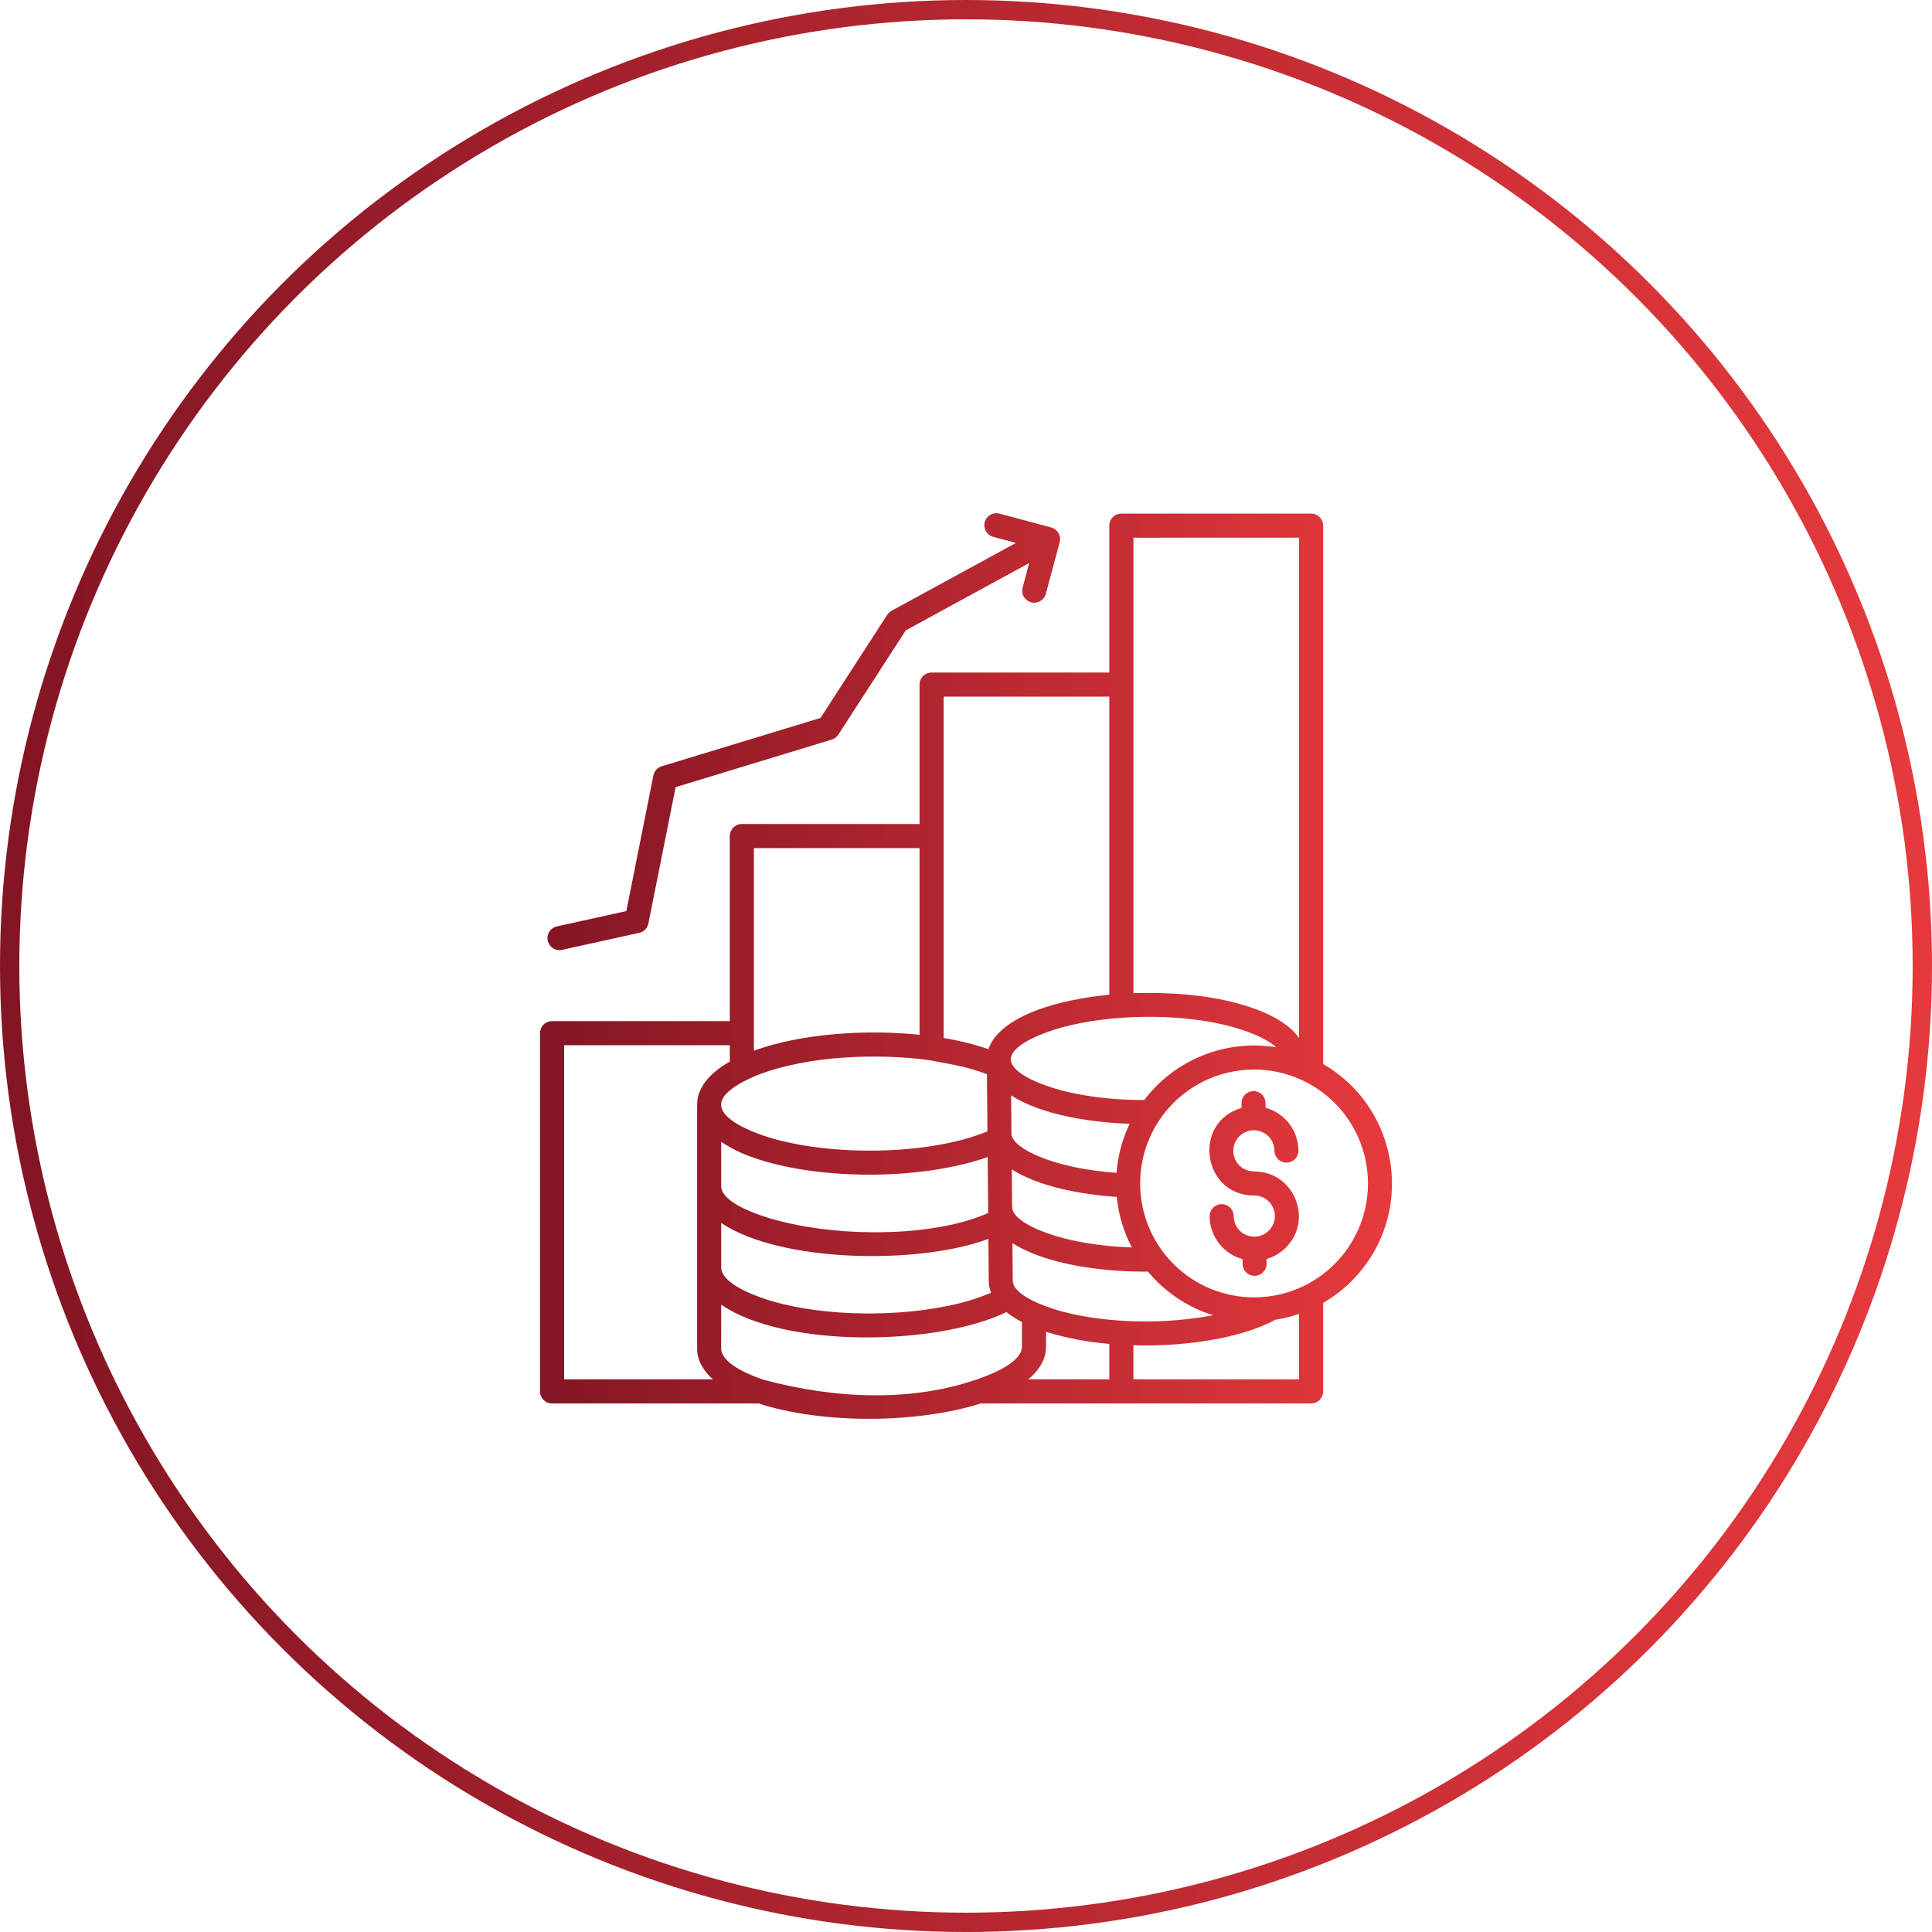
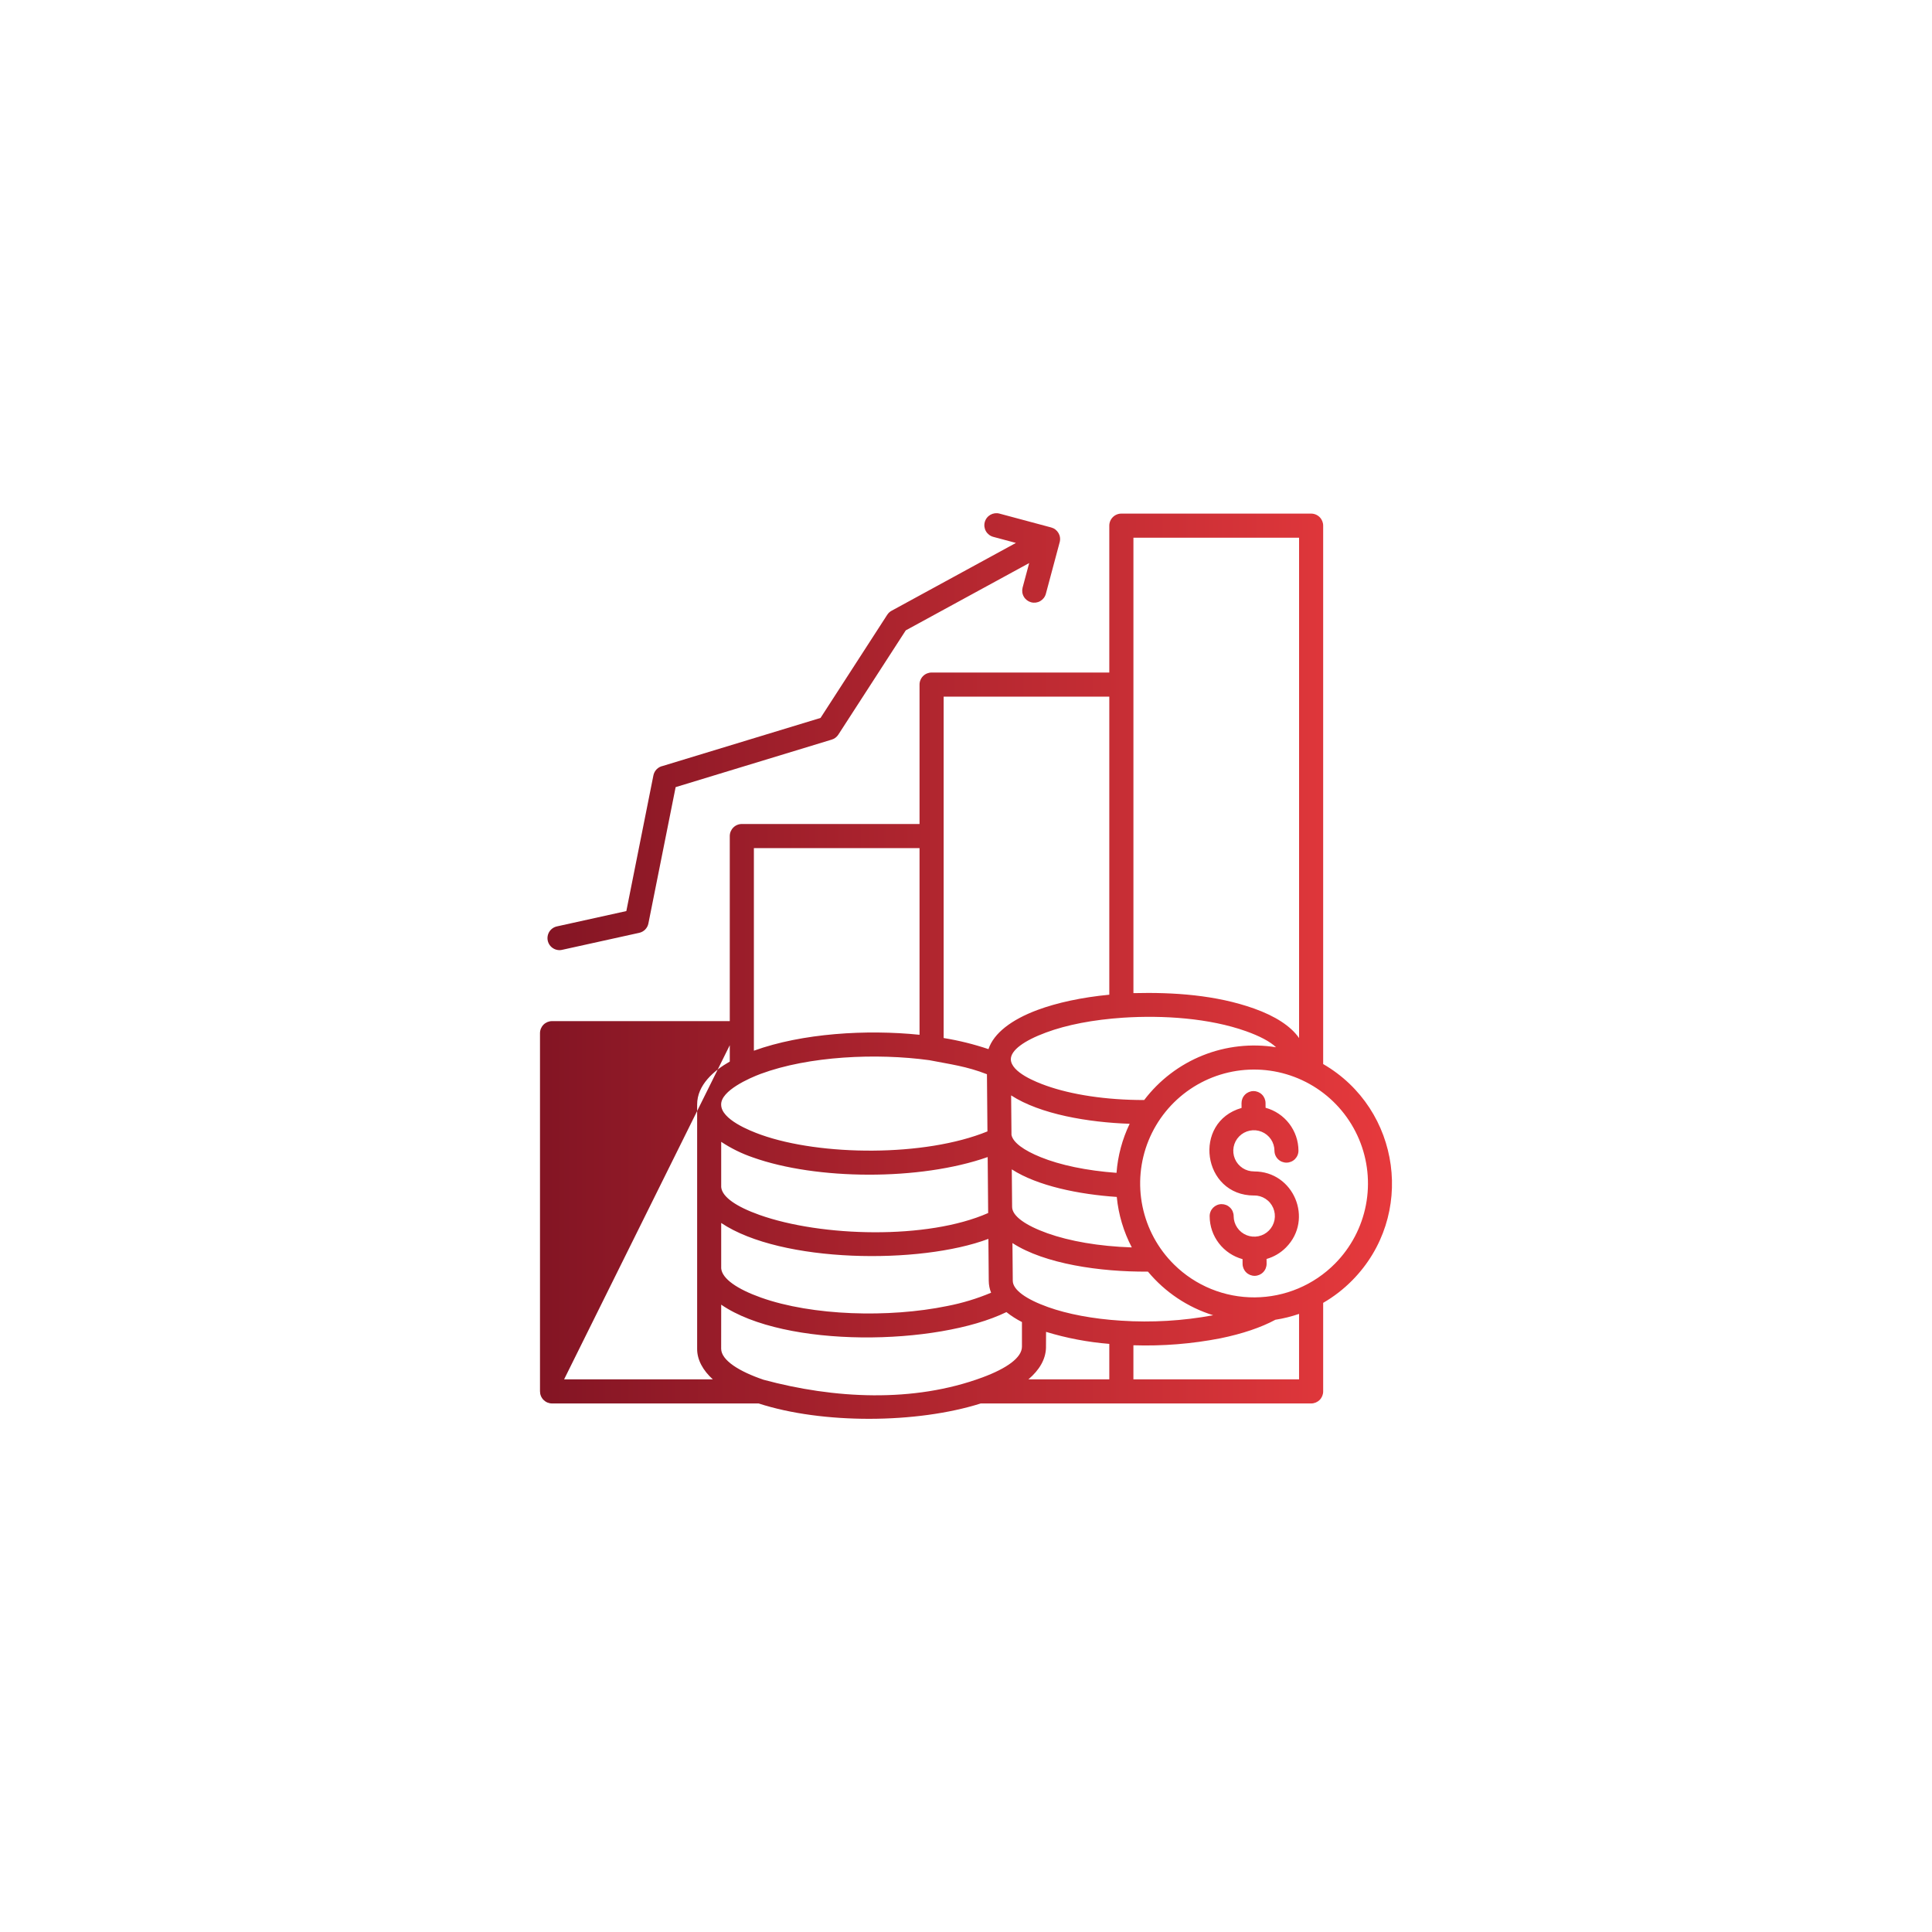
<svg xmlns="http://www.w3.org/2000/svg" width="100" height="100" viewBox="0 0 100 100" fill="none">
-   <circle cx="50" cy="50" r="49.5" stroke="url(#paint0_linear_379_462)" />
-   <path fill-rule="evenodd" clip-rule="evenodd" d="M64.261 57.098C64.261 56.934 64.325 56.775 64.442 56.658C64.558 56.541 64.715 56.475 64.88 56.474C65.045 56.474 65.203 56.539 65.32 56.655C65.437 56.771 65.503 56.929 65.504 57.093L65.506 57.338C65.993 57.471 66.423 57.759 66.73 58.16C67.037 58.56 67.206 59.05 67.208 59.554C67.209 59.719 67.144 59.877 67.028 59.994C66.912 60.111 66.754 60.177 66.589 60.178C66.425 60.179 66.266 60.114 66.149 59.998C66.032 59.882 65.966 59.724 65.966 59.559C65.964 59.348 65.9 59.142 65.782 58.968C65.663 58.793 65.496 58.658 65.3 58.579C65.105 58.499 64.89 58.48 64.684 58.523C64.477 58.566 64.288 58.669 64.14 58.819C63.992 58.969 63.892 59.16 63.853 59.367C63.814 59.574 63.837 59.788 63.919 59.983C64.001 60.177 64.14 60.342 64.316 60.458C64.492 60.573 64.699 60.634 64.91 60.632V60.634C66.962 60.623 68.003 63.11 66.566 64.566C66.287 64.849 65.939 65.055 65.557 65.164L65.559 65.413C65.559 65.578 65.495 65.736 65.378 65.853C65.262 65.97 65.105 66.036 64.94 66.037C64.775 66.037 64.617 65.973 64.5 65.856C64.383 65.74 64.317 65.583 64.316 65.418L64.314 65.173C63.828 65.04 63.397 64.752 63.09 64.352C62.782 63.952 62.614 63.462 62.612 62.957C62.61 62.875 62.625 62.793 62.656 62.717C62.686 62.641 62.732 62.571 62.789 62.512C62.847 62.454 62.916 62.407 62.991 62.375C63.067 62.343 63.148 62.326 63.231 62.326C63.313 62.326 63.394 62.342 63.47 62.373C63.546 62.404 63.615 62.451 63.673 62.509C63.731 62.567 63.777 62.636 63.808 62.712C63.839 62.789 63.855 62.87 63.854 62.952C63.856 63.163 63.92 63.369 64.039 63.543C64.158 63.718 64.326 63.853 64.521 63.932C64.717 64.011 64.932 64.03 65.138 63.987C65.345 63.944 65.534 63.841 65.682 63.69C65.83 63.54 65.929 63.349 65.969 63.142C66.008 62.934 65.985 62.72 65.902 62.526C65.819 62.332 65.681 62.166 65.504 62.051C65.328 61.935 65.121 61.875 64.91 61.877V61.88C62.231 61.88 61.706 58.077 64.263 57.347L64.261 57.098H64.261ZM57.791 60.705C57.858 59.825 58.088 58.964 58.471 58.167C56.338 58.095 53.843 57.676 52.336 56.697L52.354 58.742C52.431 59.135 52.989 59.539 53.867 59.895C54.871 60.303 56.237 60.593 57.791 60.706V60.705ZM58.582 64.566C56.878 64.51 55.355 64.241 54.213 63.833C53.088 63.43 52.391 62.945 52.387 62.472L52.37 60.526C53.708 61.388 55.856 61.822 57.804 61.953C57.892 62.866 58.157 63.753 58.582 64.566H58.582ZM37.329 61.445C37.377 61.959 38.121 62.461 39.305 62.882C42.511 64.024 48.011 64.172 51.147 62.786L51.122 59.889C47.607 61.124 42.259 61.079 38.975 59.91C38.394 59.712 37.841 59.44 37.329 59.101V61.445V61.445ZM51.159 64.124L51.178 66.3C51.18 66.509 51.221 66.716 51.299 66.911C50.565 67.219 49.801 67.451 49.019 67.601C46.009 68.218 42.043 68.108 39.389 67.163C38.156 66.724 37.377 66.188 37.329 65.652V63.301C40.439 65.383 47.632 65.455 51.159 64.124ZM39.526 71.417C43.154 72.394 47.268 72.624 50.855 71.293C52.106 70.829 52.896 70.274 52.896 69.7V68.429C52.611 68.284 52.342 68.112 52.092 67.914C48.511 69.653 40.625 69.797 37.329 67.529L37.327 69.811C37.333 70.415 38.277 70.993 39.526 71.417ZM69.106 65.398C69.925 64.568 70.48 63.514 70.7 62.369C70.92 61.224 70.796 60.039 70.343 58.965C69.889 57.89 69.128 56.974 68.154 56.332C67.18 55.691 66.038 55.352 64.872 55.36C63.706 55.367 62.568 55.72 61.603 56.374C60.638 57.028 59.888 57.954 59.448 59.034C59.009 60.114 58.9 61.301 59.135 62.443C59.37 63.585 59.938 64.632 60.768 65.451C61.319 65.996 61.971 66.426 62.688 66.718C63.406 67.01 64.173 67.157 64.948 67.152C65.722 67.147 66.488 66.99 67.201 66.689C67.915 66.388 68.562 65.949 69.106 65.398ZM58.665 51.404C60.745 51.352 62.944 51.501 64.912 52.202C66 52.589 66.814 53.112 67.24 53.73V27.832H58.666V51.404H58.665ZM58.137 52.675C56.581 52.78 55.22 53.042 54.136 53.445C53.011 53.862 52.317 54.358 52.32 54.833C52.34 55.508 53.64 56.012 54.152 56.194C55.45 56.656 57.239 56.939 59.223 56.937C60.007 55.906 61.055 55.107 62.257 54.626C63.459 54.145 64.77 54 66.048 54.206C65.743 53.912 65.204 53.628 64.497 53.376C62.593 52.698 60.21 52.541 58.137 52.675L58.137 52.675ZM58.665 69.631V71.395H67.239V68.007C66.84 68.144 66.43 68.246 66.013 68.311C65.278 68.708 64.305 69.038 63.175 69.269C61.69 69.559 60.177 69.68 58.665 69.631L58.665 69.631ZM58.026 68.358C59.621 68.463 61.222 68.368 62.794 68.077C61.474 67.666 60.301 66.882 59.418 65.819L59.394 65.822V65.819C56.956 65.835 54.071 65.423 52.404 64.34L52.421 66.293C52.424 66.767 53.12 67.253 54.246 67.655C55.254 68.015 56.56 68.266 58.026 68.358L58.026 68.358ZM57.417 71.395V69.559C56.307 69.47 55.209 69.262 54.144 68.937L54.14 69.767C54.121 70.363 53.797 70.914 53.23 71.395L57.417 71.395ZM48.843 53.728V36.058H57.417V51.486C55.989 51.623 54.712 51.901 53.702 52.275C52.356 52.775 51.437 53.477 51.163 54.303C50.407 54.048 49.631 53.856 48.843 53.728H48.843ZM48.099 54.875C49.183 55.087 50.029 55.189 51.084 55.602L51.11 58.561C47.861 59.887 42.468 59.832 39.389 58.735C38.816 58.531 37.327 57.943 37.327 57.177C37.304 56.451 38.804 55.795 39.371 55.584C41.864 54.659 45.375 54.501 48.099 54.875ZM27.951 72.017C27.951 72.099 27.966 72.18 27.998 72.256C28.029 72.332 28.075 72.401 28.133 72.459C28.191 72.517 28.26 72.564 28.335 72.595C28.411 72.626 28.492 72.643 28.575 72.643H39.268C42.571 73.715 47.449 73.69 50.763 72.643H67.864C68.029 72.643 68.188 72.577 68.305 72.46C68.422 72.343 68.487 72.184 68.487 72.019V67.436C69.039 67.116 69.545 66.724 69.993 66.27C73.281 62.939 72.516 57.411 68.487 55.075V27.208C68.487 27.042 68.422 26.884 68.305 26.767C68.188 26.65 68.029 26.584 67.864 26.584H58.041C57.876 26.584 57.717 26.65 57.6 26.767C57.483 26.884 57.417 27.042 57.417 27.208V34.81H48.219C48.137 34.81 48.056 34.827 47.98 34.858C47.905 34.889 47.836 34.935 47.778 34.993C47.72 35.051 47.674 35.12 47.643 35.196C47.611 35.271 47.595 35.352 47.595 35.434V42.65H38.397C38.231 42.65 38.073 42.716 37.956 42.833C37.839 42.95 37.773 43.109 37.773 43.274V52.853H28.574C28.409 52.853 28.25 52.919 28.133 53.035C28.016 53.153 27.95 53.311 27.95 53.477V72.017H27.951ZM37.773 54.1V54.947C36.957 55.41 36.079 56.154 36.084 57.177V69.811C36.078 70.381 36.386 70.935 36.896 71.395H29.198V54.1L37.773 54.1ZM39.021 54.384V43.898H47.595V53.56C44.853 53.279 41.53 53.477 39.021 54.384V54.384ZM51.412 27.788L52.584 28.102L46.166 31.603C46.067 31.652 45.984 31.727 45.924 31.819L42.471 37.16L34.303 39.646C34.184 39.671 34.074 39.73 33.988 39.817C33.903 39.904 33.844 40.014 33.82 40.134L32.419 47.157L28.841 47.947C28.759 47.963 28.682 47.995 28.613 48.041C28.544 48.087 28.485 48.147 28.439 48.216C28.394 48.285 28.363 48.363 28.348 48.445C28.333 48.526 28.334 48.61 28.352 48.691C28.37 48.772 28.404 48.849 28.452 48.917C28.5 48.984 28.561 49.042 28.632 49.085C28.702 49.129 28.781 49.158 28.863 49.171C28.945 49.184 29.028 49.18 29.109 49.16L33.086 48.283C33.204 48.257 33.312 48.197 33.396 48.111C33.48 48.025 33.538 47.916 33.561 47.798L34.971 40.742L43.05 38.282C43.19 38.24 43.311 38.149 43.391 38.026L46.882 32.628L53.27 29.144L52.929 30.417C52.888 30.576 52.911 30.745 52.994 30.887C53.077 31.028 53.213 31.132 53.371 31.174C53.53 31.217 53.699 31.195 53.842 31.113C53.984 31.031 54.089 30.897 54.133 30.738L54.849 28.063C54.871 27.984 54.876 27.902 54.865 27.821C54.855 27.74 54.828 27.662 54.787 27.591C54.746 27.52 54.691 27.458 54.627 27.408C54.562 27.358 54.487 27.322 54.408 27.301L51.733 26.584C51.574 26.541 51.404 26.564 51.261 26.646C51.118 26.729 51.013 26.865 50.971 27.025C50.928 27.184 50.95 27.355 51.033 27.498C51.116 27.641 51.252 27.745 51.412 27.788Z" fill="url(#paint1_linear_379_462)" />
+   <path fill-rule="evenodd" clip-rule="evenodd" d="M64.261 57.098C64.261 56.934 64.325 56.775 64.442 56.658C64.558 56.541 64.715 56.475 64.88 56.474C65.045 56.474 65.203 56.539 65.32 56.655C65.437 56.771 65.503 56.929 65.504 57.093L65.506 57.338C65.993 57.471 66.423 57.759 66.73 58.16C67.037 58.56 67.206 59.05 67.208 59.554C67.209 59.719 67.144 59.877 67.028 59.994C66.912 60.111 66.754 60.177 66.589 60.178C66.425 60.179 66.266 60.114 66.149 59.998C66.032 59.882 65.966 59.724 65.966 59.559C65.964 59.348 65.9 59.142 65.782 58.968C65.663 58.793 65.496 58.658 65.3 58.579C65.105 58.499 64.89 58.48 64.684 58.523C64.477 58.566 64.288 58.669 64.14 58.819C63.992 58.969 63.892 59.16 63.853 59.367C63.814 59.574 63.837 59.788 63.919 59.983C64.001 60.177 64.14 60.342 64.316 60.458C64.492 60.573 64.699 60.634 64.91 60.632V60.634C66.962 60.623 68.003 63.11 66.566 64.566C66.287 64.849 65.939 65.055 65.557 65.164L65.559 65.413C65.559 65.578 65.495 65.736 65.378 65.853C65.262 65.97 65.105 66.036 64.94 66.037C64.775 66.037 64.617 65.973 64.5 65.856C64.383 65.74 64.317 65.583 64.316 65.418L64.314 65.173C63.828 65.04 63.397 64.752 63.09 64.352C62.782 63.952 62.614 63.462 62.612 62.957C62.61 62.875 62.625 62.793 62.656 62.717C62.686 62.641 62.732 62.571 62.789 62.512C62.847 62.454 62.916 62.407 62.991 62.375C63.067 62.343 63.148 62.326 63.231 62.326C63.313 62.326 63.394 62.342 63.47 62.373C63.546 62.404 63.615 62.451 63.673 62.509C63.731 62.567 63.777 62.636 63.808 62.712C63.839 62.789 63.855 62.87 63.854 62.952C63.856 63.163 63.92 63.369 64.039 63.543C64.158 63.718 64.326 63.853 64.521 63.932C64.717 64.011 64.932 64.03 65.138 63.987C65.345 63.944 65.534 63.841 65.682 63.69C65.83 63.54 65.929 63.349 65.969 63.142C66.008 62.934 65.985 62.72 65.902 62.526C65.819 62.332 65.681 62.166 65.504 62.051C65.328 61.935 65.121 61.875 64.91 61.877V61.88C62.231 61.88 61.706 58.077 64.263 57.347L64.261 57.098H64.261ZM57.791 60.705C57.858 59.825 58.088 58.964 58.471 58.167C56.338 58.095 53.843 57.676 52.336 56.697L52.354 58.742C52.431 59.135 52.989 59.539 53.867 59.895C54.871 60.303 56.237 60.593 57.791 60.706V60.705ZM58.582 64.566C56.878 64.51 55.355 64.241 54.213 63.833C53.088 63.43 52.391 62.945 52.387 62.472L52.37 60.526C53.708 61.388 55.856 61.822 57.804 61.953C57.892 62.866 58.157 63.753 58.582 64.566H58.582ZM37.329 61.445C37.377 61.959 38.121 62.461 39.305 62.882C42.511 64.024 48.011 64.172 51.147 62.786L51.122 59.889C47.607 61.124 42.259 61.079 38.975 59.91C38.394 59.712 37.841 59.44 37.329 59.101V61.445V61.445ZM51.159 64.124L51.178 66.3C51.18 66.509 51.221 66.716 51.299 66.911C50.565 67.219 49.801 67.451 49.019 67.601C46.009 68.218 42.043 68.108 39.389 67.163C38.156 66.724 37.377 66.188 37.329 65.652V63.301C40.439 65.383 47.632 65.455 51.159 64.124ZM39.526 71.417C43.154 72.394 47.268 72.624 50.855 71.293C52.106 70.829 52.896 70.274 52.896 69.7V68.429C52.611 68.284 52.342 68.112 52.092 67.914C48.511 69.653 40.625 69.797 37.329 67.529L37.327 69.811C37.333 70.415 38.277 70.993 39.526 71.417ZM69.106 65.398C69.925 64.568 70.48 63.514 70.7 62.369C70.92 61.224 70.796 60.039 70.343 58.965C69.889 57.89 69.128 56.974 68.154 56.332C67.18 55.691 66.038 55.352 64.872 55.36C63.706 55.367 62.568 55.72 61.603 56.374C60.638 57.028 59.888 57.954 59.448 59.034C59.009 60.114 58.9 61.301 59.135 62.443C59.37 63.585 59.938 64.632 60.768 65.451C61.319 65.996 61.971 66.426 62.688 66.718C63.406 67.01 64.173 67.157 64.948 67.152C65.722 67.147 66.488 66.99 67.201 66.689C67.915 66.388 68.562 65.949 69.106 65.398ZM58.665 51.404C60.745 51.352 62.944 51.501 64.912 52.202C66 52.589 66.814 53.112 67.24 53.73V27.832H58.666V51.404H58.665ZM58.137 52.675C56.581 52.78 55.22 53.042 54.136 53.445C53.011 53.862 52.317 54.358 52.32 54.833C52.34 55.508 53.64 56.012 54.152 56.194C55.45 56.656 57.239 56.939 59.223 56.937C60.007 55.906 61.055 55.107 62.257 54.626C63.459 54.145 64.77 54 66.048 54.206C65.743 53.912 65.204 53.628 64.497 53.376C62.593 52.698 60.21 52.541 58.137 52.675L58.137 52.675ZM58.665 69.631V71.395H67.239V68.007C66.84 68.144 66.43 68.246 66.013 68.311C65.278 68.708 64.305 69.038 63.175 69.269C61.69 69.559 60.177 69.68 58.665 69.631L58.665 69.631ZM58.026 68.358C59.621 68.463 61.222 68.368 62.794 68.077C61.474 67.666 60.301 66.882 59.418 65.819L59.394 65.822V65.819C56.956 65.835 54.071 65.423 52.404 64.34L52.421 66.293C52.424 66.767 53.12 67.253 54.246 67.655C55.254 68.015 56.56 68.266 58.026 68.358L58.026 68.358ZM57.417 71.395V69.559C56.307 69.47 55.209 69.262 54.144 68.937L54.14 69.767C54.121 70.363 53.797 70.914 53.23 71.395L57.417 71.395ZM48.843 53.728V36.058H57.417V51.486C55.989 51.623 54.712 51.901 53.702 52.275C52.356 52.775 51.437 53.477 51.163 54.303C50.407 54.048 49.631 53.856 48.843 53.728H48.843ZM48.099 54.875C49.183 55.087 50.029 55.189 51.084 55.602L51.11 58.561C47.861 59.887 42.468 59.832 39.389 58.735C38.816 58.531 37.327 57.943 37.327 57.177C37.304 56.451 38.804 55.795 39.371 55.584C41.864 54.659 45.375 54.501 48.099 54.875ZM27.951 72.017C27.951 72.099 27.966 72.18 27.998 72.256C28.029 72.332 28.075 72.401 28.133 72.459C28.191 72.517 28.26 72.564 28.335 72.595C28.411 72.626 28.492 72.643 28.575 72.643H39.268C42.571 73.715 47.449 73.69 50.763 72.643H67.864C68.029 72.643 68.188 72.577 68.305 72.46C68.422 72.343 68.487 72.184 68.487 72.019V67.436C69.039 67.116 69.545 66.724 69.993 66.27C73.281 62.939 72.516 57.411 68.487 55.075V27.208C68.487 27.042 68.422 26.884 68.305 26.767C68.188 26.65 68.029 26.584 67.864 26.584H58.041C57.876 26.584 57.717 26.65 57.6 26.767C57.483 26.884 57.417 27.042 57.417 27.208V34.81H48.219C48.137 34.81 48.056 34.827 47.98 34.858C47.905 34.889 47.836 34.935 47.778 34.993C47.72 35.051 47.674 35.12 47.643 35.196C47.611 35.271 47.595 35.352 47.595 35.434V42.65H38.397C38.231 42.65 38.073 42.716 37.956 42.833C37.839 42.95 37.773 43.109 37.773 43.274V52.853H28.574C28.409 52.853 28.25 52.919 28.133 53.035C28.016 53.153 27.95 53.311 27.95 53.477V72.017H27.951ZM37.773 54.1V54.947C36.957 55.41 36.079 56.154 36.084 57.177V69.811C36.078 70.381 36.386 70.935 36.896 71.395H29.198L37.773 54.1ZM39.021 54.384V43.898H47.595V53.56C44.853 53.279 41.53 53.477 39.021 54.384V54.384ZM51.412 27.788L52.584 28.102L46.166 31.603C46.067 31.652 45.984 31.727 45.924 31.819L42.471 37.16L34.303 39.646C34.184 39.671 34.074 39.73 33.988 39.817C33.903 39.904 33.844 40.014 33.82 40.134L32.419 47.157L28.841 47.947C28.759 47.963 28.682 47.995 28.613 48.041C28.544 48.087 28.485 48.147 28.439 48.216C28.394 48.285 28.363 48.363 28.348 48.445C28.333 48.526 28.334 48.61 28.352 48.691C28.37 48.772 28.404 48.849 28.452 48.917C28.5 48.984 28.561 49.042 28.632 49.085C28.702 49.129 28.781 49.158 28.863 49.171C28.945 49.184 29.028 49.18 29.109 49.16L33.086 48.283C33.204 48.257 33.312 48.197 33.396 48.111C33.48 48.025 33.538 47.916 33.561 47.798L34.971 40.742L43.05 38.282C43.19 38.24 43.311 38.149 43.391 38.026L46.882 32.628L53.27 29.144L52.929 30.417C52.888 30.576 52.911 30.745 52.994 30.887C53.077 31.028 53.213 31.132 53.371 31.174C53.53 31.217 53.699 31.195 53.842 31.113C53.984 31.031 54.089 30.897 54.133 30.738L54.849 28.063C54.871 27.984 54.876 27.902 54.865 27.821C54.855 27.74 54.828 27.662 54.787 27.591C54.746 27.52 54.691 27.458 54.627 27.408C54.562 27.358 54.487 27.322 54.408 27.301L51.733 26.584C51.574 26.541 51.404 26.564 51.261 26.646C51.118 26.729 51.013 26.865 50.971 27.025C50.928 27.184 50.95 27.355 51.033 27.498C51.116 27.641 51.252 27.745 51.412 27.788Z" fill="url(#paint1_linear_379_462)" />
  <defs>
    <linearGradient id="paint0_linear_379_462" x1="0.855" y1="67.308" x2="101.709" y2="67.308" gradientUnits="userSpaceOnUse">
      <stop stop-color="#841524" />
      <stop offset="1" stop-color="#E83A3D" />
    </linearGradient>
    <linearGradient id="paint1_linear_379_462" x1="28.327" y1="58.113" x2="72.803" y2="58.113" gradientUnits="userSpaceOnUse">
      <stop stop-color="#841524" />
      <stop offset="1" stop-color="#E83A3D" />
    </linearGradient>
  </defs>
</svg>